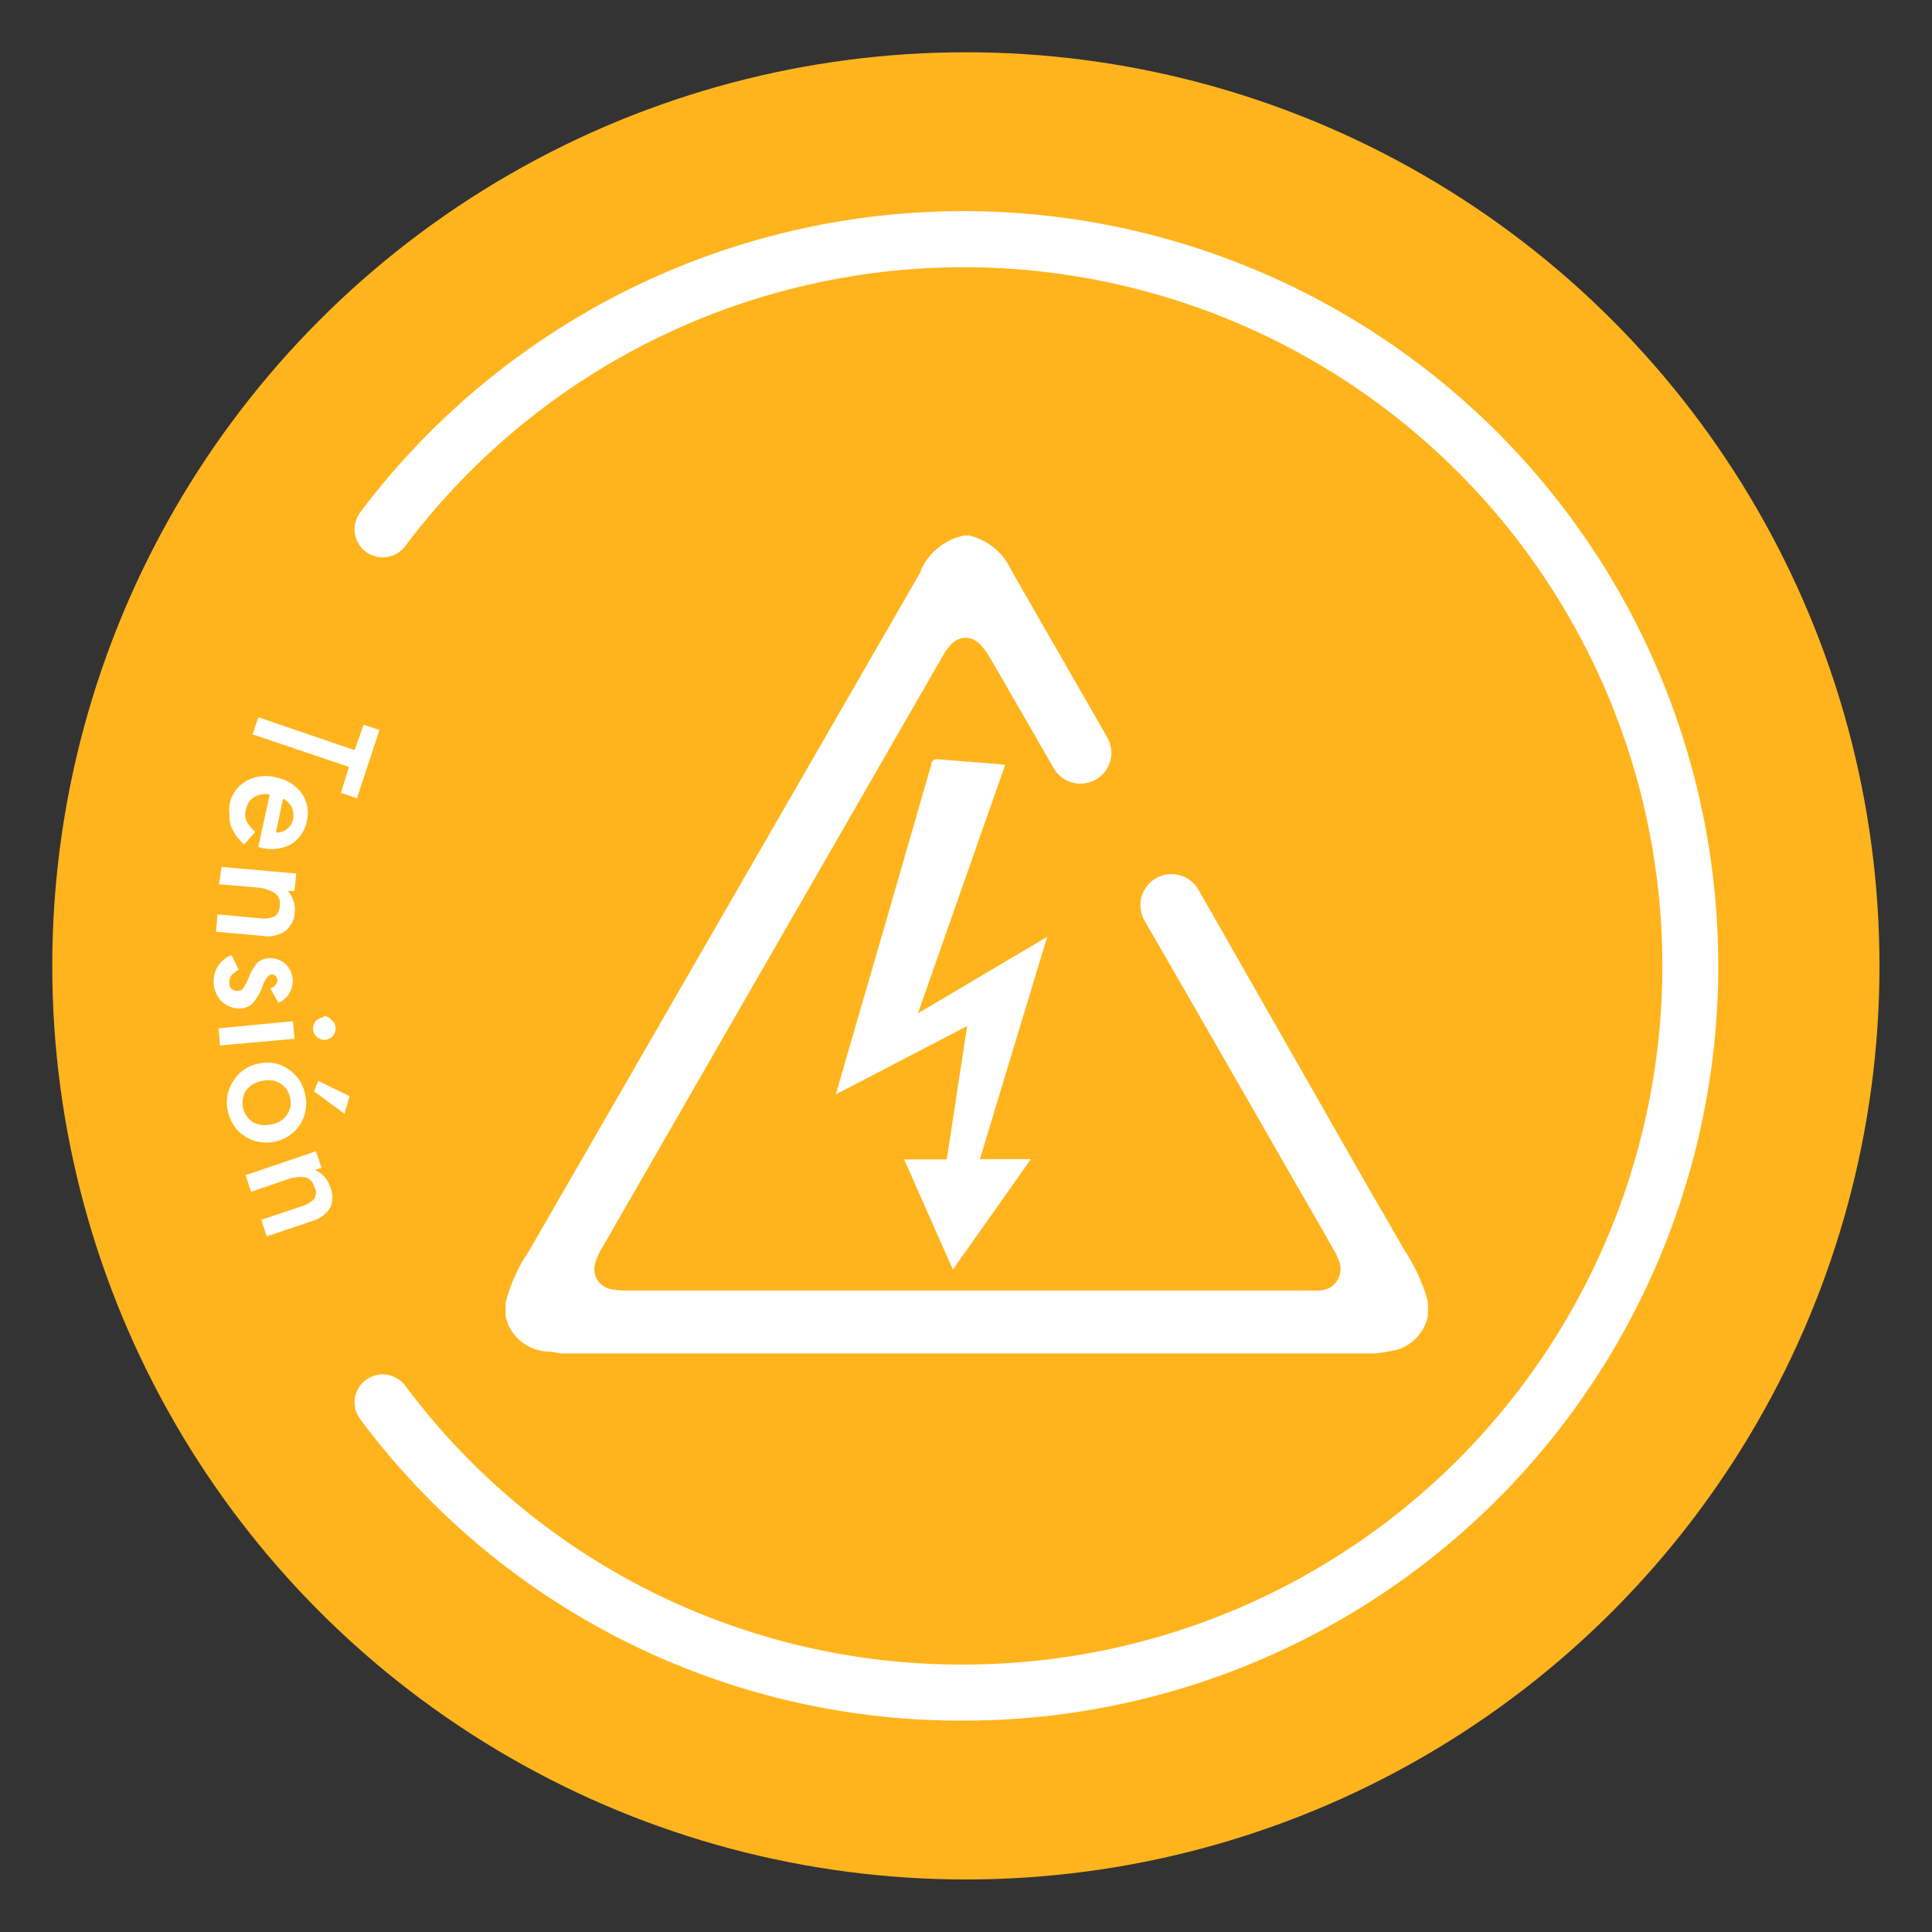
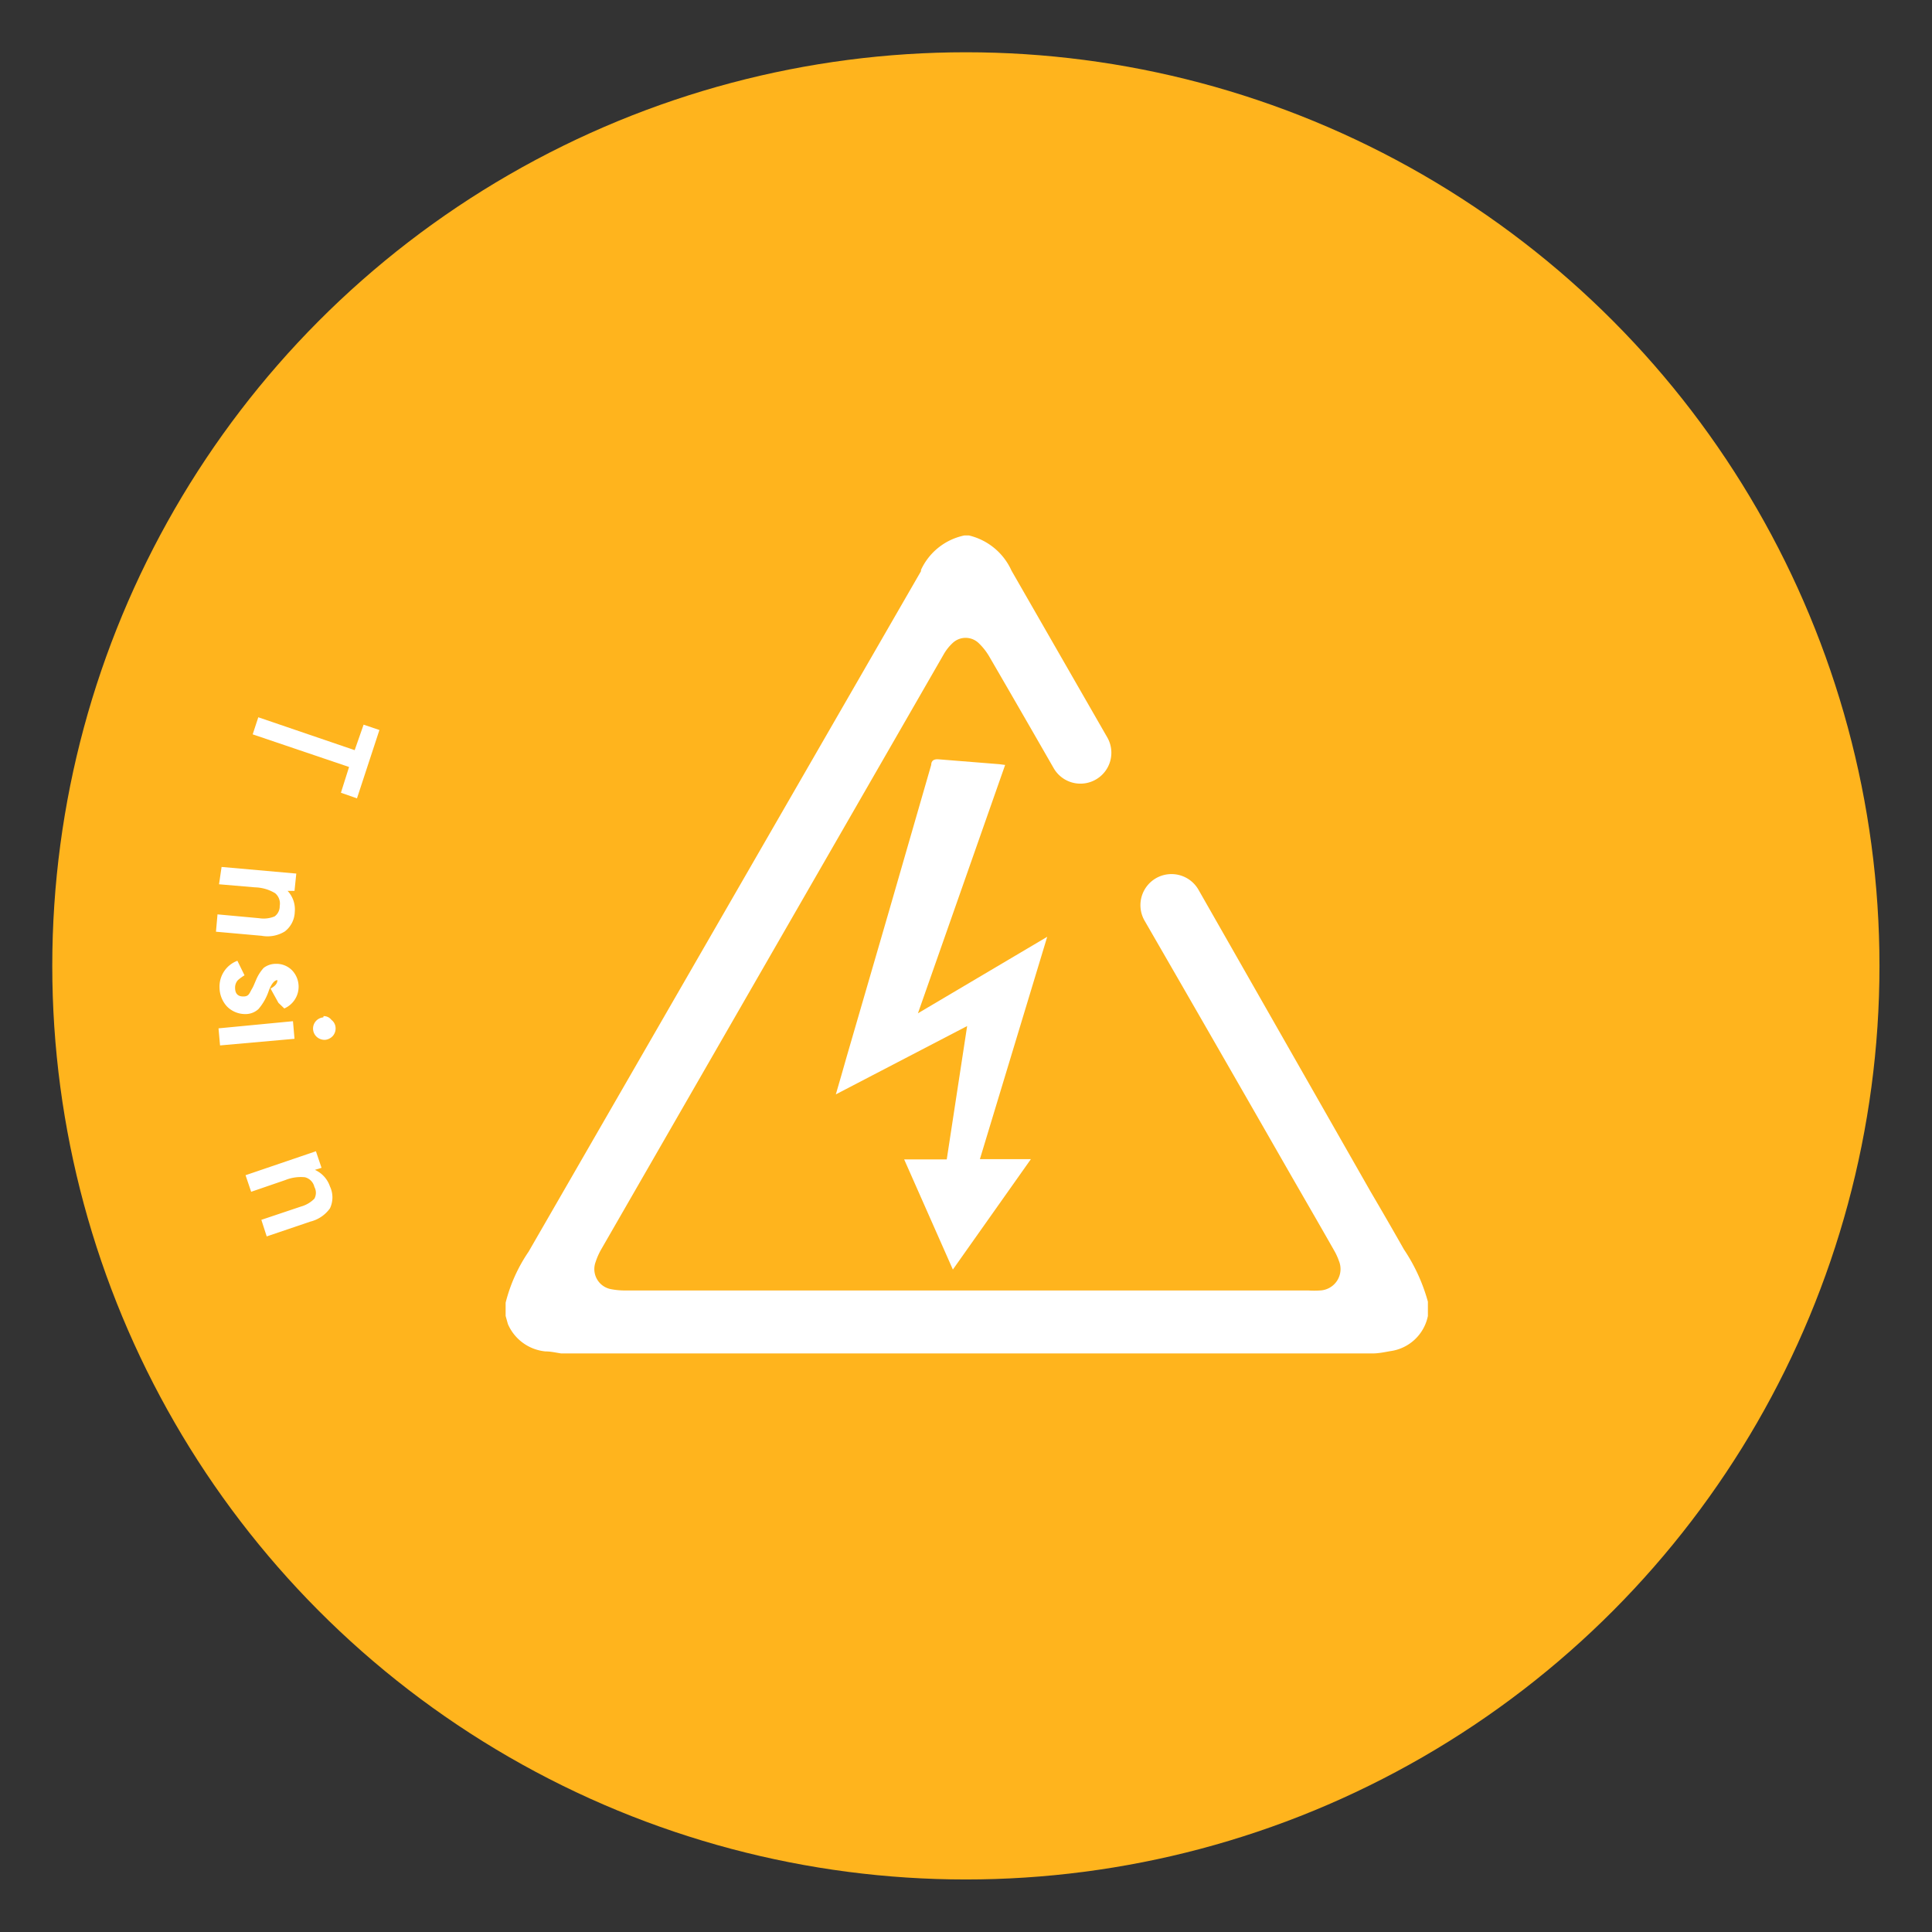
<svg xmlns="http://www.w3.org/2000/svg" id="Layer_1" data-name="Layer 1" viewBox="0 0 75.77 75.77">
  <rect x="0" y="0" width="75.77" height="75.77" fill="#333333" stroke="none" />
  <defs>
    <style>.cls-1{fill:#ffb41d;}.cls-2{fill:#fff;}</style>
  </defs>
  <circle class="cls-1" cx="37.88" cy="37.88" r="35.83" />
-   <path class="cls-2" d="M37.79,67.48A29.34,29.34,0,0,1,14.13,55.66a1.09,1.09,0,0,1,.22-1.54,1.11,1.11,0,0,1,1.54.22,27.16,27.16,0,0,0,21.9,10.94,27.4,27.4,0,1,0-21.9-43.86,1.1,1.1,0,0,1-1.76-1.33A29.6,29.6,0,1,1,37.79,67.48Z" />
  <path class="cls-2" d="M13.69,30.08,9.91,28.8l.22-.67,3.78,1.29.35-1,.62.21L14,31.31l-.63-.22Z" />
-   <path class="cls-2" d="M10.13,33.21l.45-2.05a.88.88,0,0,0-.61.1.71.71,0,0,0-.32.48.69.69,0,0,0,0,.43,1.76,1.76,0,0,0,.36.46l-.44.49a3.45,3.45,0,0,1-.32-.36,1.78,1.78,0,0,1-.19-.36A1.32,1.32,0,0,1,9,32a1.6,1.6,0,0,1,0-.43,1.35,1.35,0,0,1,.64-.93,1.58,1.58,0,0,1,1.19-.15,1.62,1.62,0,0,1,1,.62,1.35,1.35,0,0,1,.2,1.1,1.37,1.37,0,0,1-.63.91,1.67,1.67,0,0,1-1.19.12Zm.69-.56a.65.65,0,0,0,.68-.55.91.91,0,0,0,0-.23.79.79,0,0,0-.06-.22.9.9,0,0,0-.34-.33Z" />
  <path class="cls-2" d="M11.62,34.26l-.07.68-.27,0a1.06,1.06,0,0,1,.28.83,1,1,0,0,1-.39.76,1.29,1.29,0,0,1-.91.17l-1.79-.16.06-.68,1.63.15a1.13,1.13,0,0,0,.61-.07.49.49,0,0,0,.2-.41.53.53,0,0,0-.18-.5A1.61,1.61,0,0,0,10,34.8l-1.41-.12L8.69,34Z" />
-   <path class="cls-2" d="M10.92,39.33l-.31-.56q.27-.14.27-.33a.26.26,0,0,0-.07-.16.17.17,0,0,0-.16-.06q-.17,0-.33.39a2.16,2.16,0,0,1-.41.74.74.74,0,0,1-.52.2,1,1,0,0,1-.72-.3,1.11,1.11,0,0,1-.29-.73,1.08,1.08,0,0,1,.7-1.06l.28.57a1.74,1.74,0,0,0-.26.19.43.43,0,0,0-.11.3c0,.23.11.34.32.34s.23-.1.33-.28a1.24,1.24,0,0,0,.1-.2l.09-.21a1.67,1.67,0,0,1,.28-.43.78.78,0,0,1,.47-.16.86.86,0,0,1,.64.25.93.93,0,0,1-.3,1.5Z" />
+   <path class="cls-2" d="M10.92,39.33l-.31-.56q.27-.14.27-.33q-.17,0-.33.39a2.16,2.16,0,0,1-.41.74.74.74,0,0,1-.52.2,1,1,0,0,1-.72-.3,1.11,1.11,0,0,1-.29-.73,1.08,1.08,0,0,1,.7-1.06l.28.57a1.74,1.74,0,0,0-.26.19.43.43,0,0,0-.11.3c0,.23.11.34.32.34s.23-.1.33-.28a1.24,1.24,0,0,0,.1-.2l.09-.21a1.67,1.67,0,0,1,.28-.43.78.78,0,0,1,.47-.16.86.86,0,0,1,.64.25.93.93,0,0,1-.3,1.5Z" />
  <path class="cls-2" d="M11.55,40.74,8.63,41l-.06-.67,2.92-.28Zm1.14-.89A.38.38,0,0,1,13,40a.41.41,0,0,1,.16.29.45.45,0,0,1-.1.33.47.47,0,0,1-.3.16.46.46,0,0,1-.32-.1.44.44,0,0,1,.24-.78Z" />
-   <path class="cls-2" d="M10.17,41.71a1.42,1.42,0,0,1,1.15.23,1.52,1.52,0,0,1,.65,1,1.55,1.55,0,0,1-.22,1.19,1.58,1.58,0,0,1-2.17.42,1.55,1.55,0,0,1-.65-1,1.5,1.5,0,0,1,.23-1.17A1.47,1.47,0,0,1,10.17,41.71Zm.13.68a1,1,0,0,0-.64.36A.92.92,0,0,0,9.9,44a1,1,0,0,0,.72.1.91.91,0,0,0,.62-.36.84.84,0,0,0,.14-.68.89.89,0,0,0-.38-.57A.93.93,0,0,0,10.3,42.39Zm3.21,1.29-1.19-.88.16-.41,1.23.6Z" />
  <path class="cls-2" d="M12.39,45.15l.22.65-.26.08a1.1,1.1,0,0,1,.59.65,1,1,0,0,1,0,.86,1.34,1.34,0,0,1-.77.52l-1.71.58-.21-.65,1.55-.52a1.18,1.18,0,0,0,.53-.31.48.48,0,0,0,0-.46.51.51,0,0,0-.37-.38,1.62,1.62,0,0,0-.77.11l-1.34.46-.22-.65Z" />
  <path class="cls-2" d="M55.06,49c-.43-.76-.87-1.52-1.31-2.27L47,34.89a1.22,1.22,0,0,0-1.66-.45h0a1.22,1.22,0,0,0-.45,1.67q2.76,4.78,5.52,9.6c.63,1.1,1.27,2.2,1.9,3.31a2.39,2.39,0,0,1,.2.43.84.84,0,0,1-.74,1.16,3.44,3.44,0,0,1-.46,0H24.56a2.88,2.88,0,0,1-.59-.05.8.8,0,0,1-.61-1.07,2.67,2.67,0,0,1,.2-.46L37,25.68a1.87,1.87,0,0,1,.37-.47.74.74,0,0,1,1,0,2.42,2.42,0,0,1,.44.56q1.26,2.17,2.51,4.35a1.21,1.21,0,0,0,1.66.45h0a1.21,1.21,0,0,0,.44-1.66l-3.75-6.53A2.45,2.45,0,0,0,38,21h-.18a2.41,2.41,0,0,0-1.7,1.35l0,.05L20.73,49.09a6.23,6.23,0,0,0-.9,2v.52l.09.32A1.79,1.79,0,0,0,21.39,53c.21,0,.42.05.62.08H53.83c.23,0,.47-.05.69-.09A1.74,1.74,0,0,0,56,51.61v-.56A7,7,0,0,0,55.06,49Z" />
  <path class="cls-2" d="M39.42,30,36,39.74l5.07-3-2.64,8.72h2l-3.06,4.33-1.91-4.32h1.67l.8-5.23-5.15,2.68c.15-.51.29-1,.42-1.46Q34.88,35.7,36.52,30c0-.17.11-.24.3-.22l2.37.19Z" />
</svg>